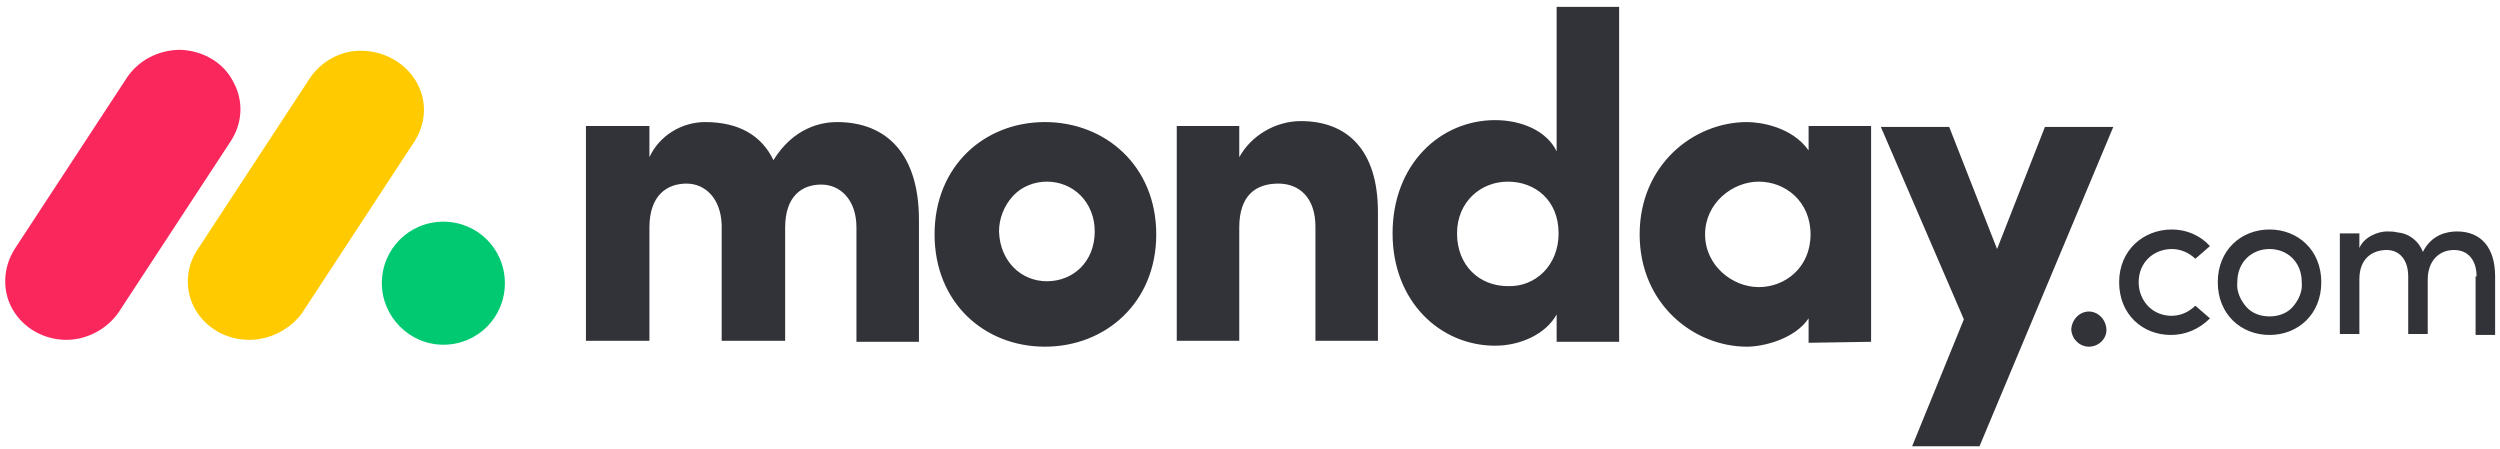
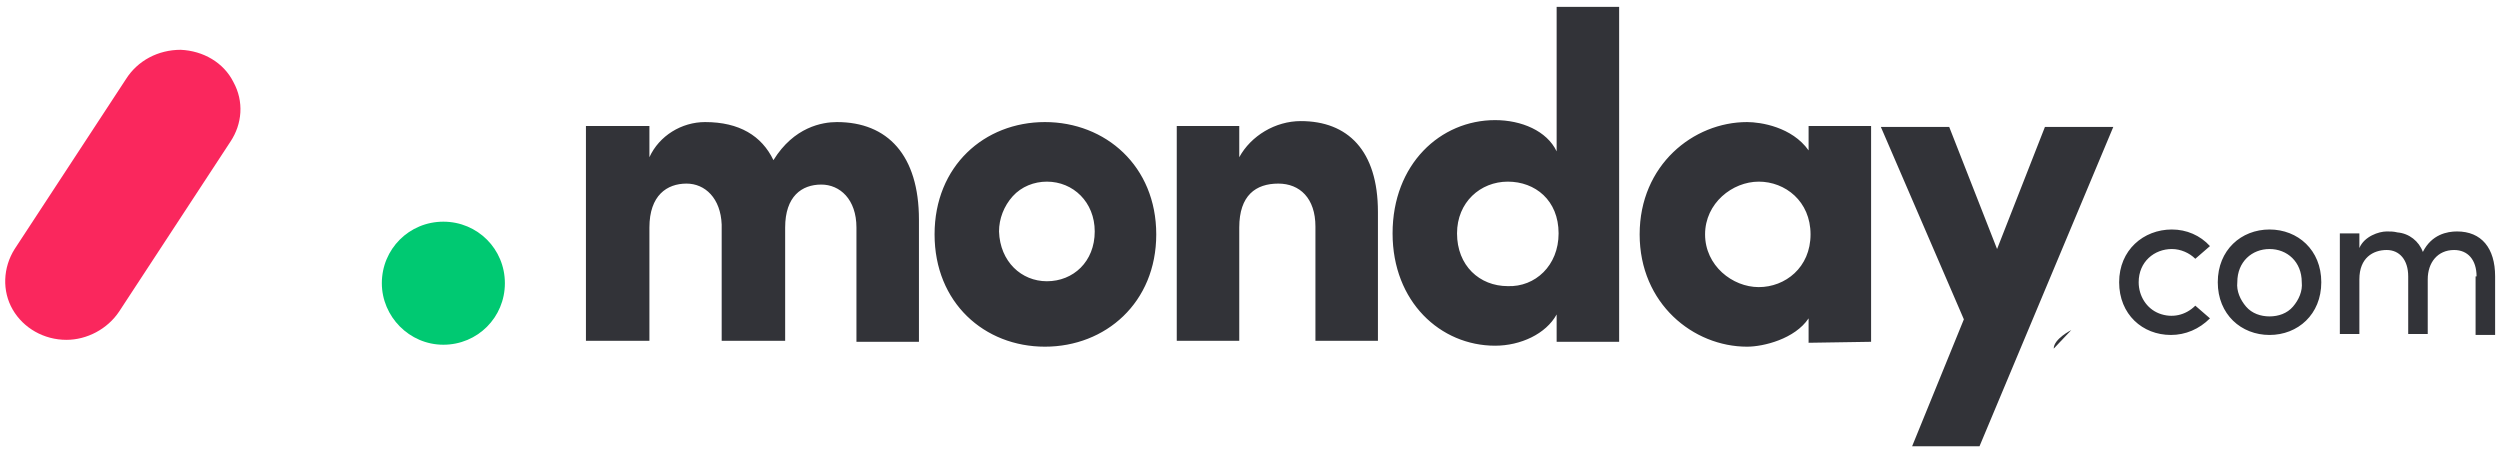
<svg xmlns="http://www.w3.org/2000/svg" width="256" height="46" fill="none" viewBox="0 0 256 46">
  <path fill="#FA275D" d="M6.8 34.8c-2.3 0-4.4-1.2-5.5-3.1s-1-4.3.2-6.2L12.9 8.1c1.2-1.9 3.3-3 5.6-3 2.3.1 4.4 1.3 5.4 3.3 1.1 2 .9 4.3-.3 6.1L12.2 31.9c-1.2 1.8-3.3 2.9-5.4 2.9" />
-   <path fill="#FFCB00" d="M25.5 34.8c-2.3 0-4.4-1.2-5.5-3.1s-1-4.3.2-6.1L31.6 8.2c1.2-1.9 3.3-3.1 5.6-3s4.4 1.3 5.5 3.3.9 4.3-.4 6.2L30.9 32.1c-1.2 1.6-3.2 2.7-5.4 2.7" />
  <path fill="#00C972" d="M45.4 35.3c3.5 0 6.3-2.8 6.3-6.3s-2.8-6.3-6.3-6.3-6.3 2.8-6.3 6.3c0 3.4 2.8 6.3 6.3 6.3" />
  <path fill="#323338" fill-rule="evenodd" d="M222.3 34.3c-2.9 0-5.3-2.1-5.3-5.4s2.5-5.4 5.4-5.4c1.5 0 2.9.6 3.9 1.7l-1.5 1.3c-.6-.6-1.5-1-2.4-1-1.8 0-3.4 1.3-3.4 3.4 0 1.4.8 2.7 2.1 3.2s2.7.2 3.7-.8l1.5 1.3c-1.1 1.1-2.5 1.7-4 1.7m10.1 0c-2.9 0-5.3-2.1-5.3-5.4s2.4-5.4 5.3-5.4 5.3 2.1 5.3 5.4-2.4 5.4-5.3 5.4m21.2-6c0-1.7-.9-2.7-2.3-2.7-1.7 0-2.7 1.3-2.7 3v5.6h-2v-5.9c0-1.7-.9-2.7-2.2-2.7-1.4 0-2.8.8-2.8 3v5.6h-2V23.9h2v1.5c.5-1.2 2-1.7 2.8-1.7.4 0 .7 0 1.1.1 1.2.1 2.2.9 2.6 2 .9-1.8 2.5-2.1 3.5-2.1 2.5 0 3.9 1.7 3.9 4.6v6h-2v-6zm-18.8 3.1c-.6.7-1.5 1-2.4 1s-1.8-.3-2.4-1-1-1.6-.9-2.5c0-2.1 1.5-3.4 3.3-3.4s3.3 1.3 3.3 3.4c.1.9-.3 1.8-.9 2.5M216.4 13h-7l-4.9 12.5-4.9-12.5h-7l8.5 19.7-5.3 13h6.9zm-41.8 11c0 3.2 2.8 5.4 5.5 5.4s5.3-2 5.3-5.4-2.6-5.4-5.3-5.4-5.5 2.2-5.5 5.4m10.6 11.1v-2.5c-1.4 2.1-4.6 2.9-6.3 2.9-5.5 0-11-4.4-11-11.5s5.5-11.5 11-11.5c1.4 0 4.6.5 6.3 2.9v-2.5h6.4V35zm-19.4-.1h-6.4v-2.8c-1.1 2-3.7 3.2-6.3 3.2-5.6 0-10.5-4.5-10.5-11.5 0-7.1 4.9-11.6 10.5-11.6 2.7 0 5.3 1.1 6.3 3.2V.7h6.4zm-6.2-11.1c0-3.4-2.4-5.3-5.2-5.3s-5.2 2.1-5.2 5.3c0 3.3 2.3 5.4 5.2 5.4 2.8.1 5.2-2.1 5.2-5.4m-32.7-.6c0-3.3 1.7-4.5 4-4.5 2.2 0 3.8 1.5 3.8 4.4v11.7h6.4V21.7c0-6.3-3.1-9.3-7.9-9.3-2.6 0-5.1 1.5-6.3 3.7v-3.2h-6.4v22h6.4zM107 35.5c-6.2 0-11.3-4.5-11.3-11.5s5.1-11.5 11.3-11.5S118.4 17 118.4 24s-5.2 11.5-11.4 11.5m.2-6.7c2.7 0 4.9-2 4.9-5.1 0-3-2.2-5.1-4.9-5.1-1.3 0-2.6.5-3.5 1.5s-1.4 2.3-1.4 3.6c.1 3.1 2.3 5.1 4.9 5.1m-23.1-9.9c1.9 0 3.6 1.5 3.6 4.4V35h6.4V22.5c0-6.6-3.2-10-8.4-10-1.5 0-4.4.5-6.5 3.9-1.2-2.5-3.5-3.9-7-3.9-2.4 0-4.7 1.4-5.7 3.6v-3.2H60v22h6.5V23.3c0-3.3 1.8-4.5 3.8-4.5 1.9 0 3.5 1.5 3.6 4.2v11.9h6.5V23.3c0-3.2 1.7-4.4 3.7-4.4" clip-rule="evenodd" />
-   <path fill="#323338" d="M212.1 33.8c.1 1 .9 1.7 1.8 1.7 1 0 1.8-.8 1.8-1.7 0-1-.8-1.9-1.8-1.9s-1.8.9-1.8 1.9" />
+   <path fill="#323338" d="M212.1 33.8s-1.8.9-1.8 1.9" />
</svg>